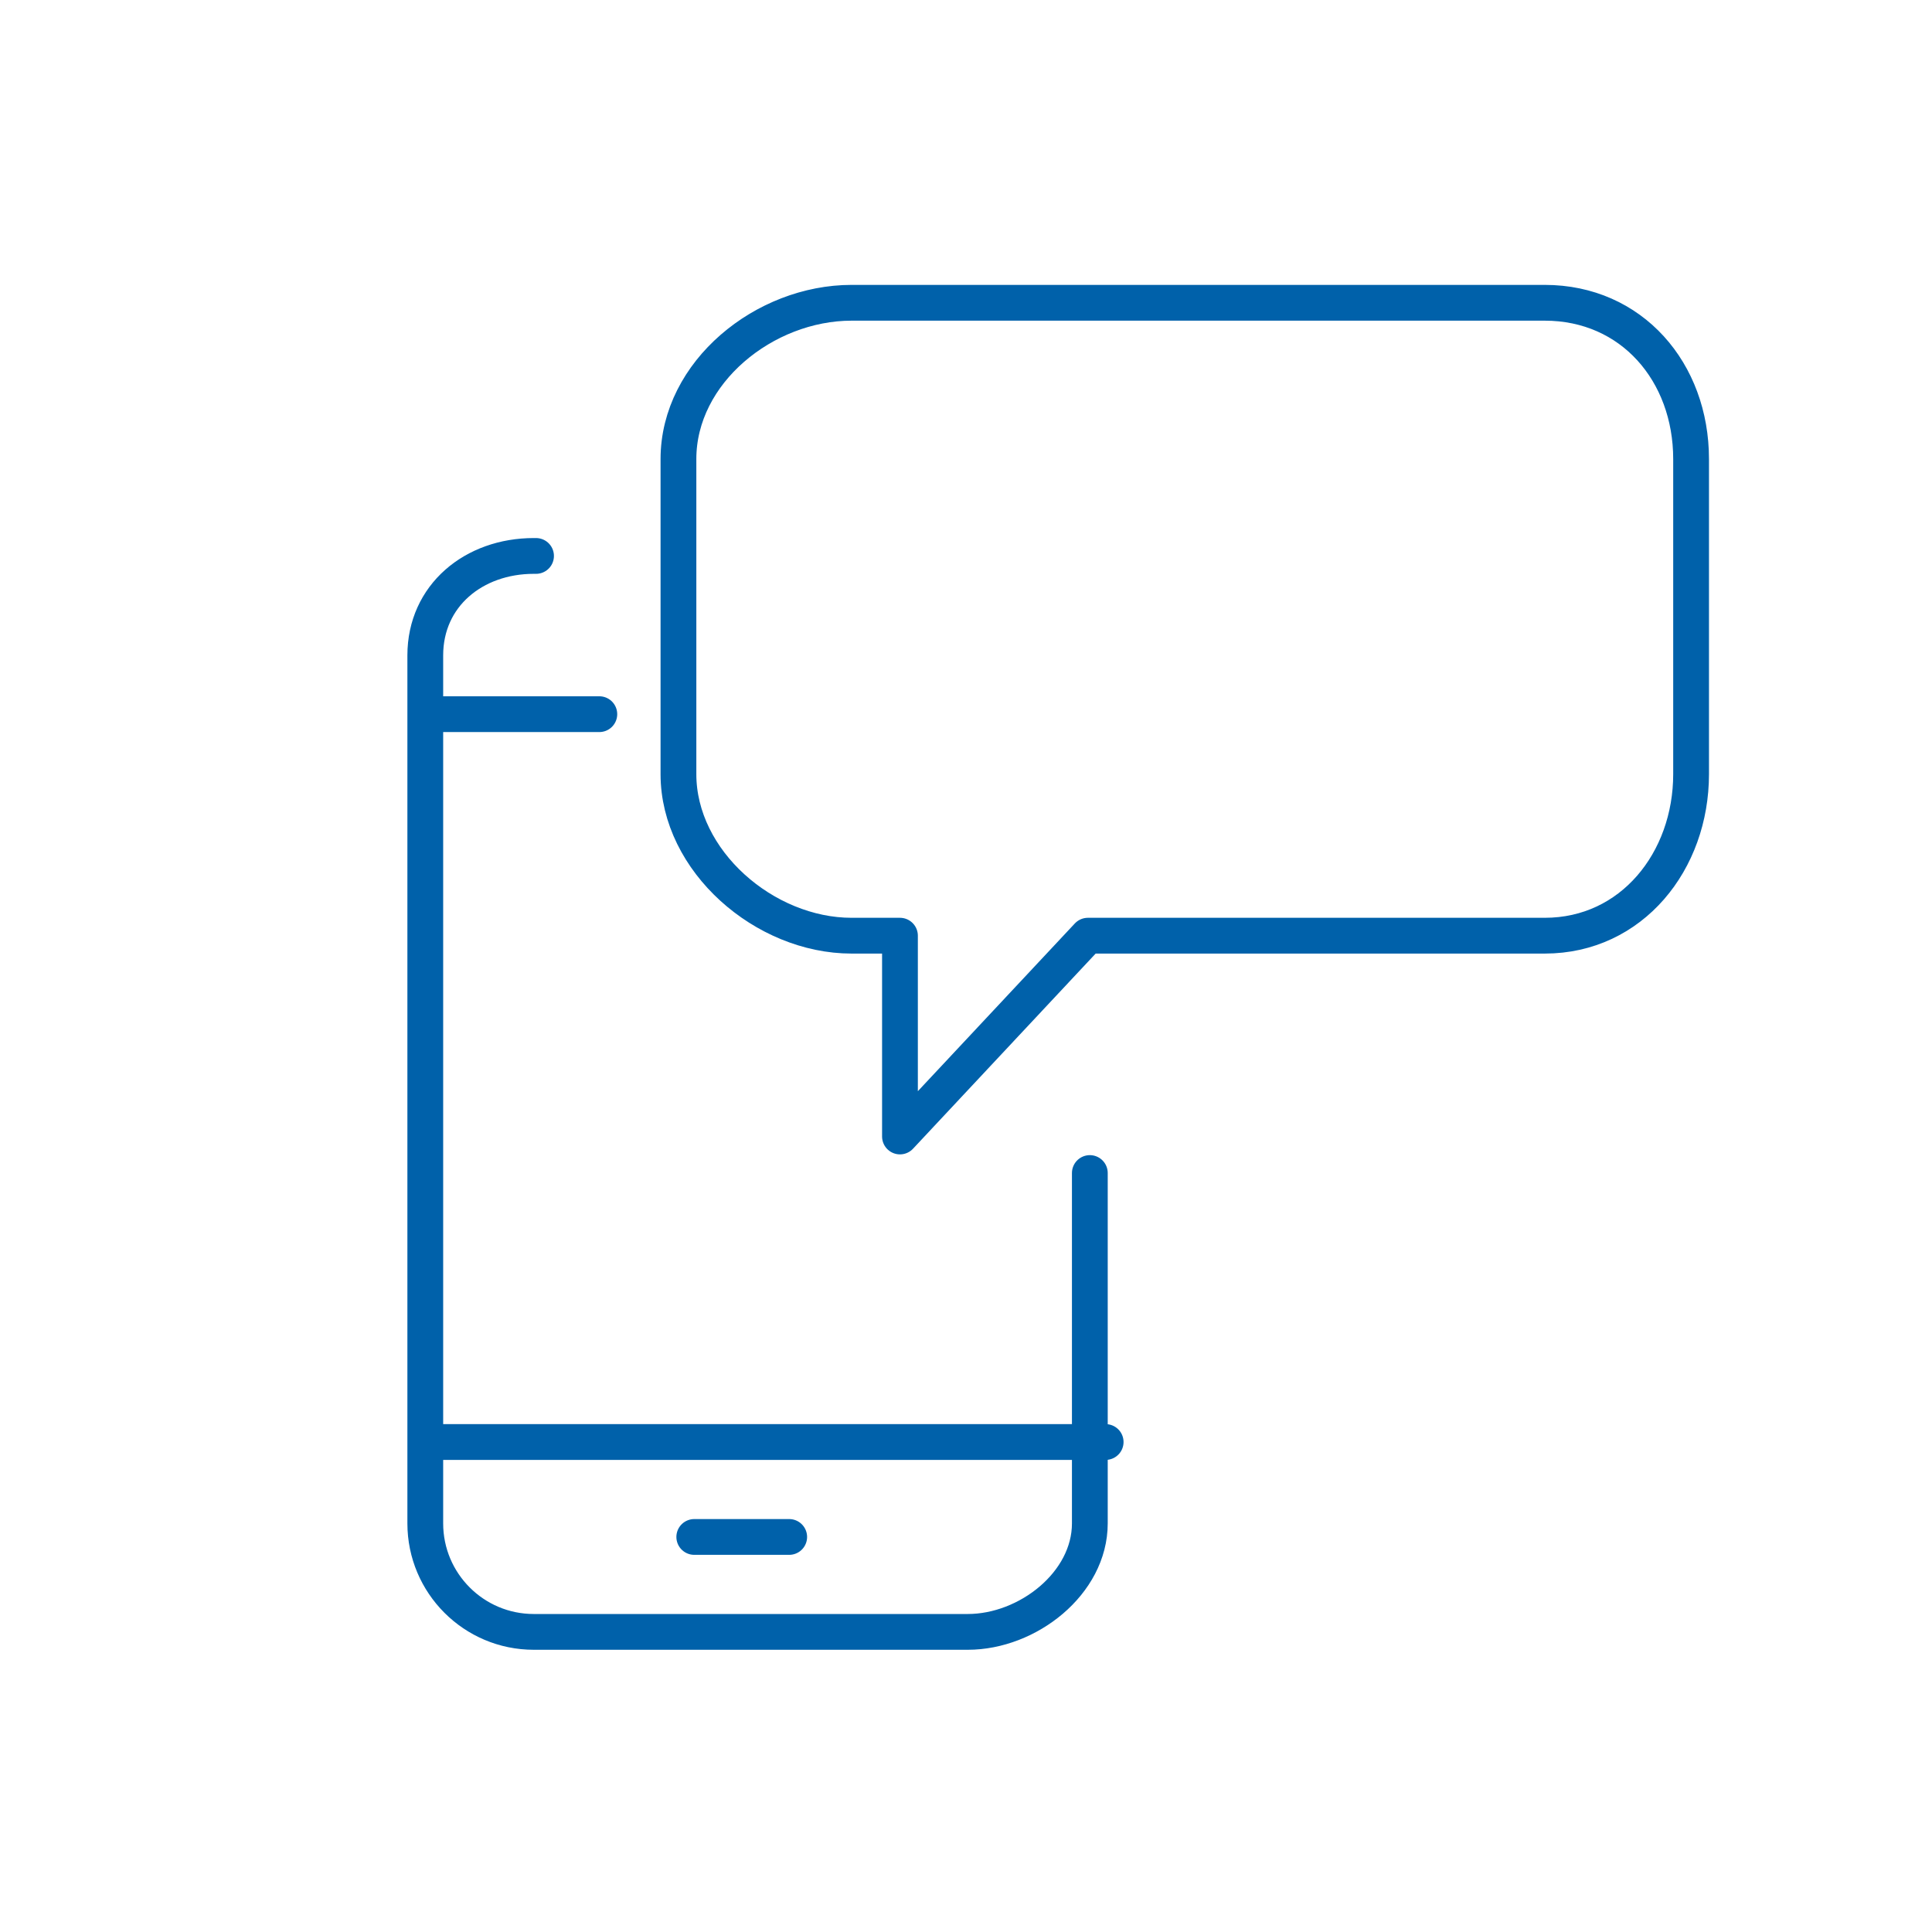
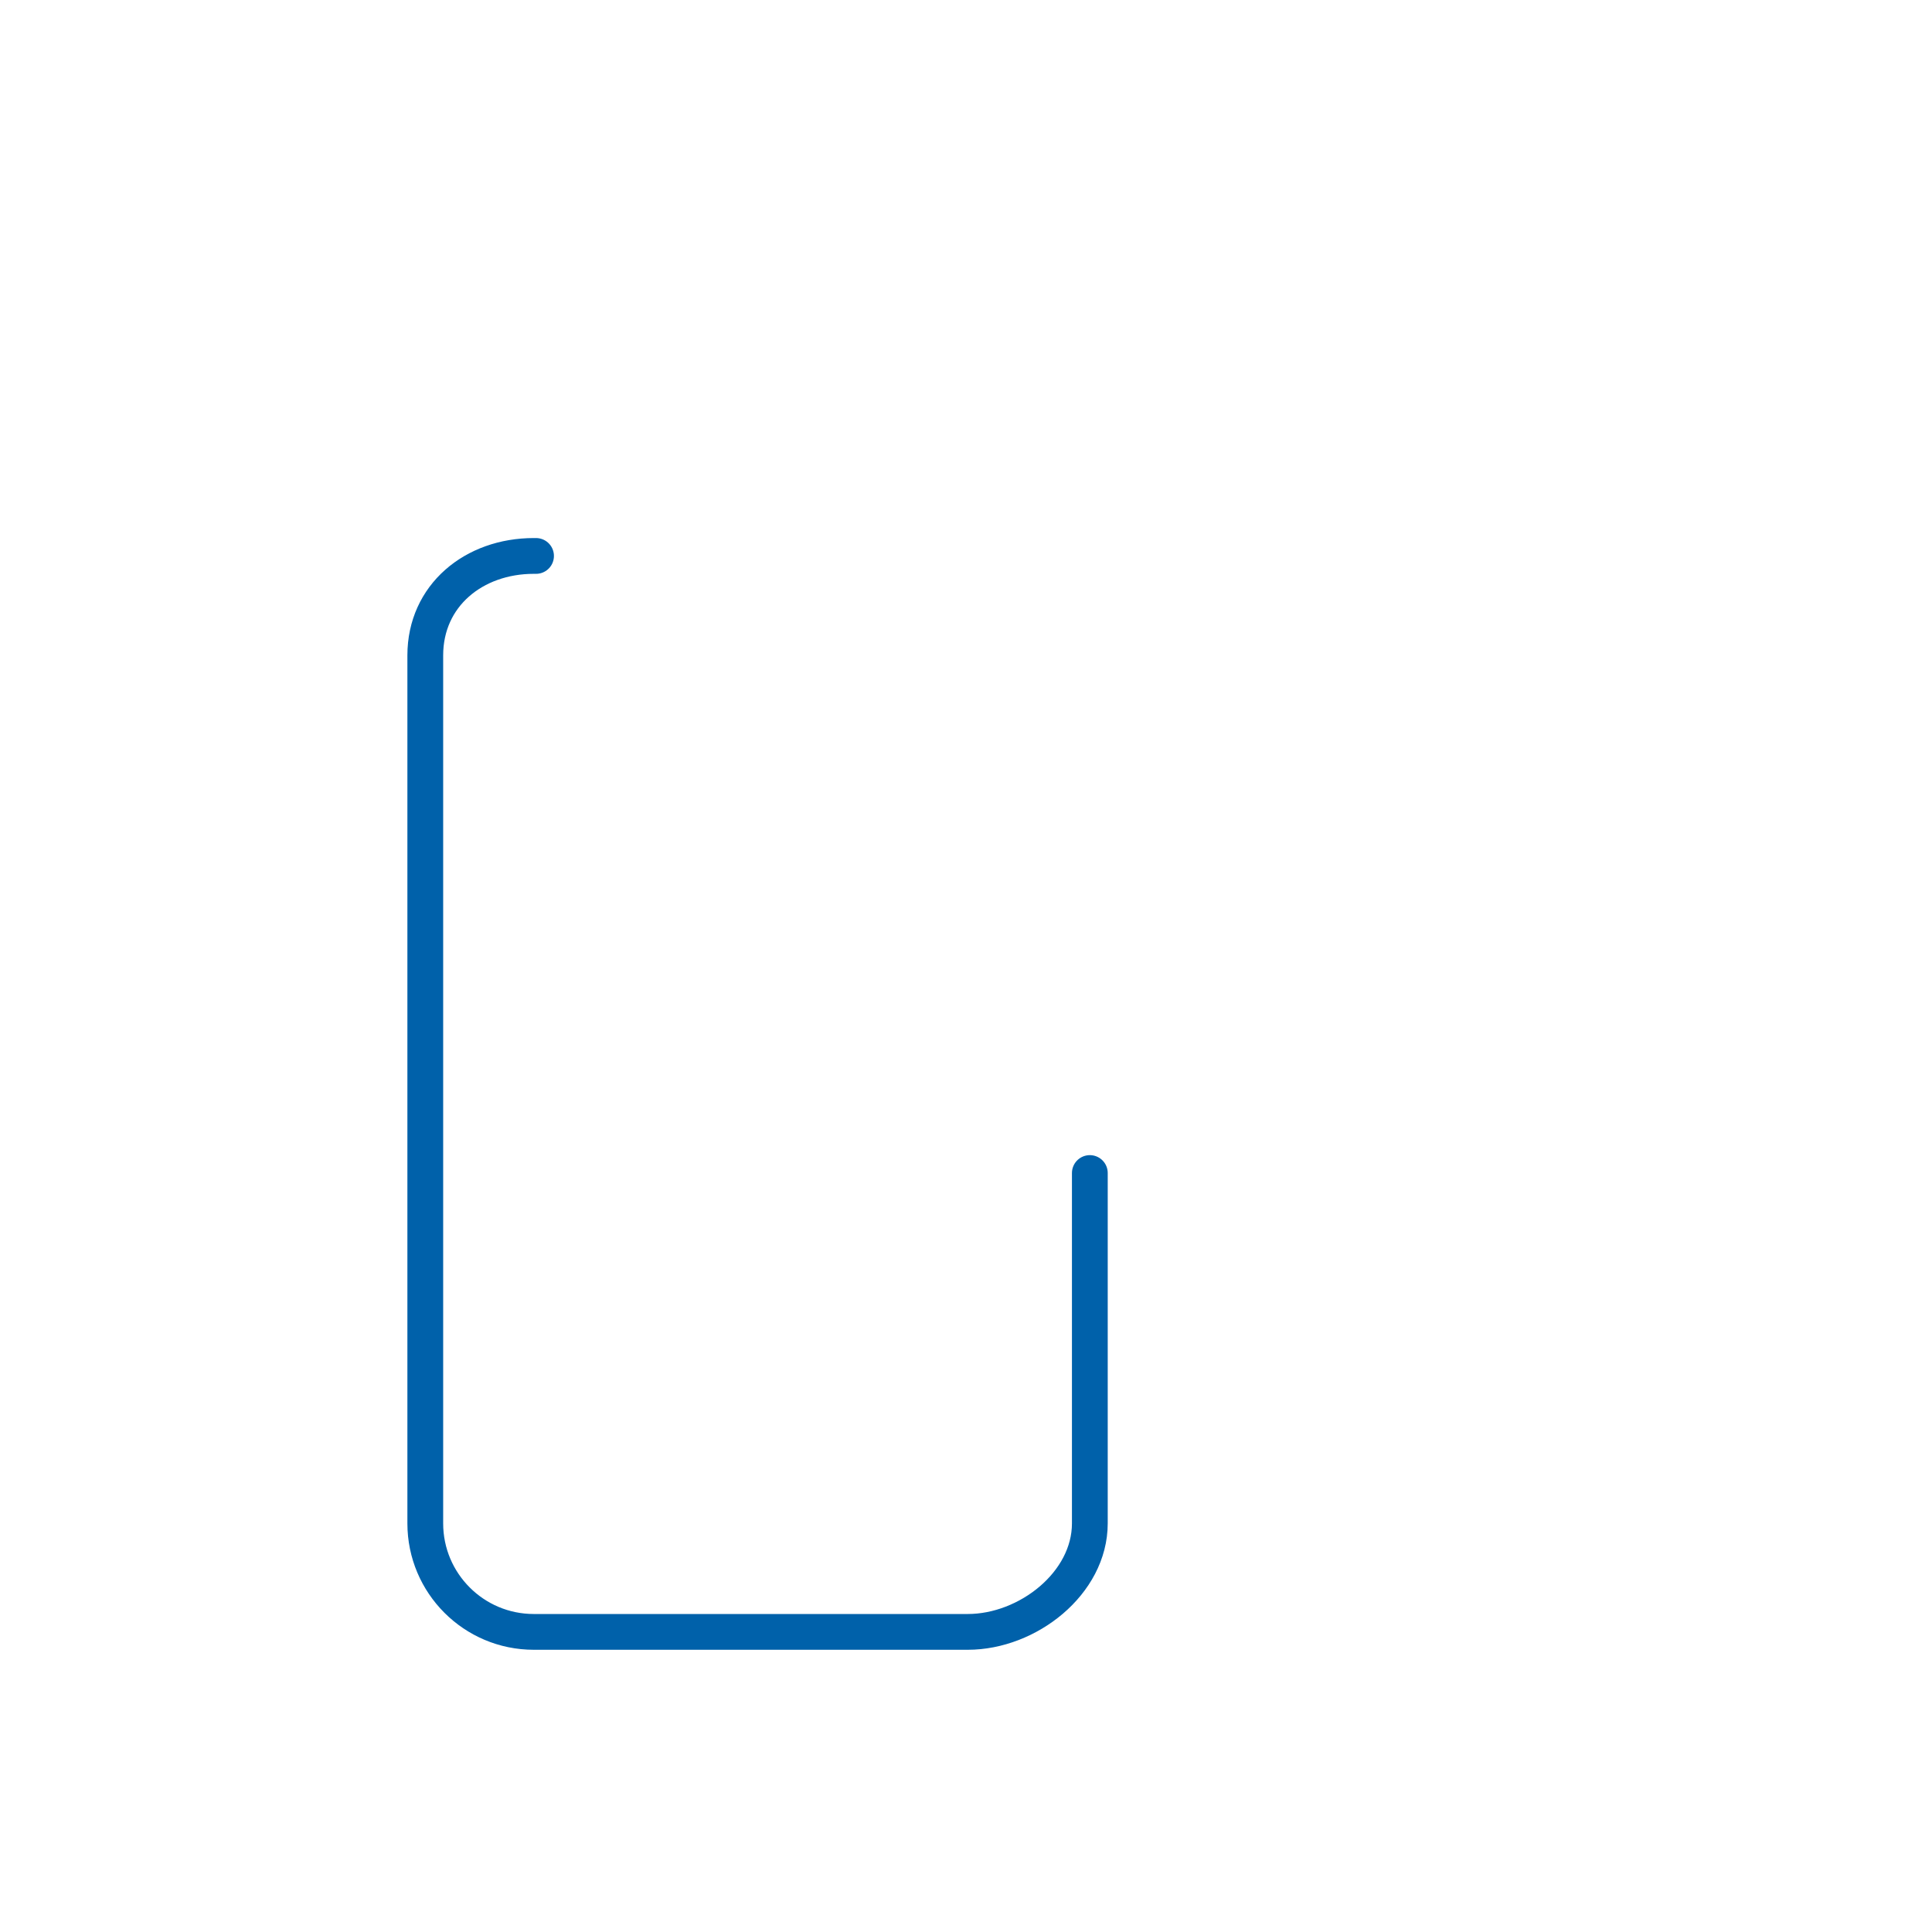
<svg xmlns="http://www.w3.org/2000/svg" id="Layer_1" viewBox="0 0 216 216">
  <defs>
    <style>.cls-1{fill:none;stroke:#0061aa;stroke-linecap:round;stroke-linejoin:round;stroke-width:4px;}</style>
  </defs>
  <path class="cls-1" d="M121.845,131.146v39.171c0,6.699-6.947,12.13-13.647,12.13H59.677c-6.699,0-12.13-5.431-12.13-12.13V73.274c0-6.699,5.431-11.119,12.13-11.119h.253" />
-   <line class="cls-1" x1="49.316" y1="161.219" x2="123.614" y2="161.219" />
-   <line class="cls-1" x1="49.316" y1="79.845" x2="67.006" y2="79.845" />
-   <line class="cls-1" x1="77.62" y1="171.833" x2="88.234" y2="171.833" />
-   <path class="cls-1" d="M172.705,33.851H95.208c-9.727,0-19.357,7.747-19.357,17.474v35.226c0,9.727,9.63,18.06,19.357,18.06h5.409v22.45l21.01-22.45h51.077c9.727,0,16.362-8.333,16.362-18.06V51.325c0-9.727-6.635-17.474-16.362-17.474Z" />
</svg>